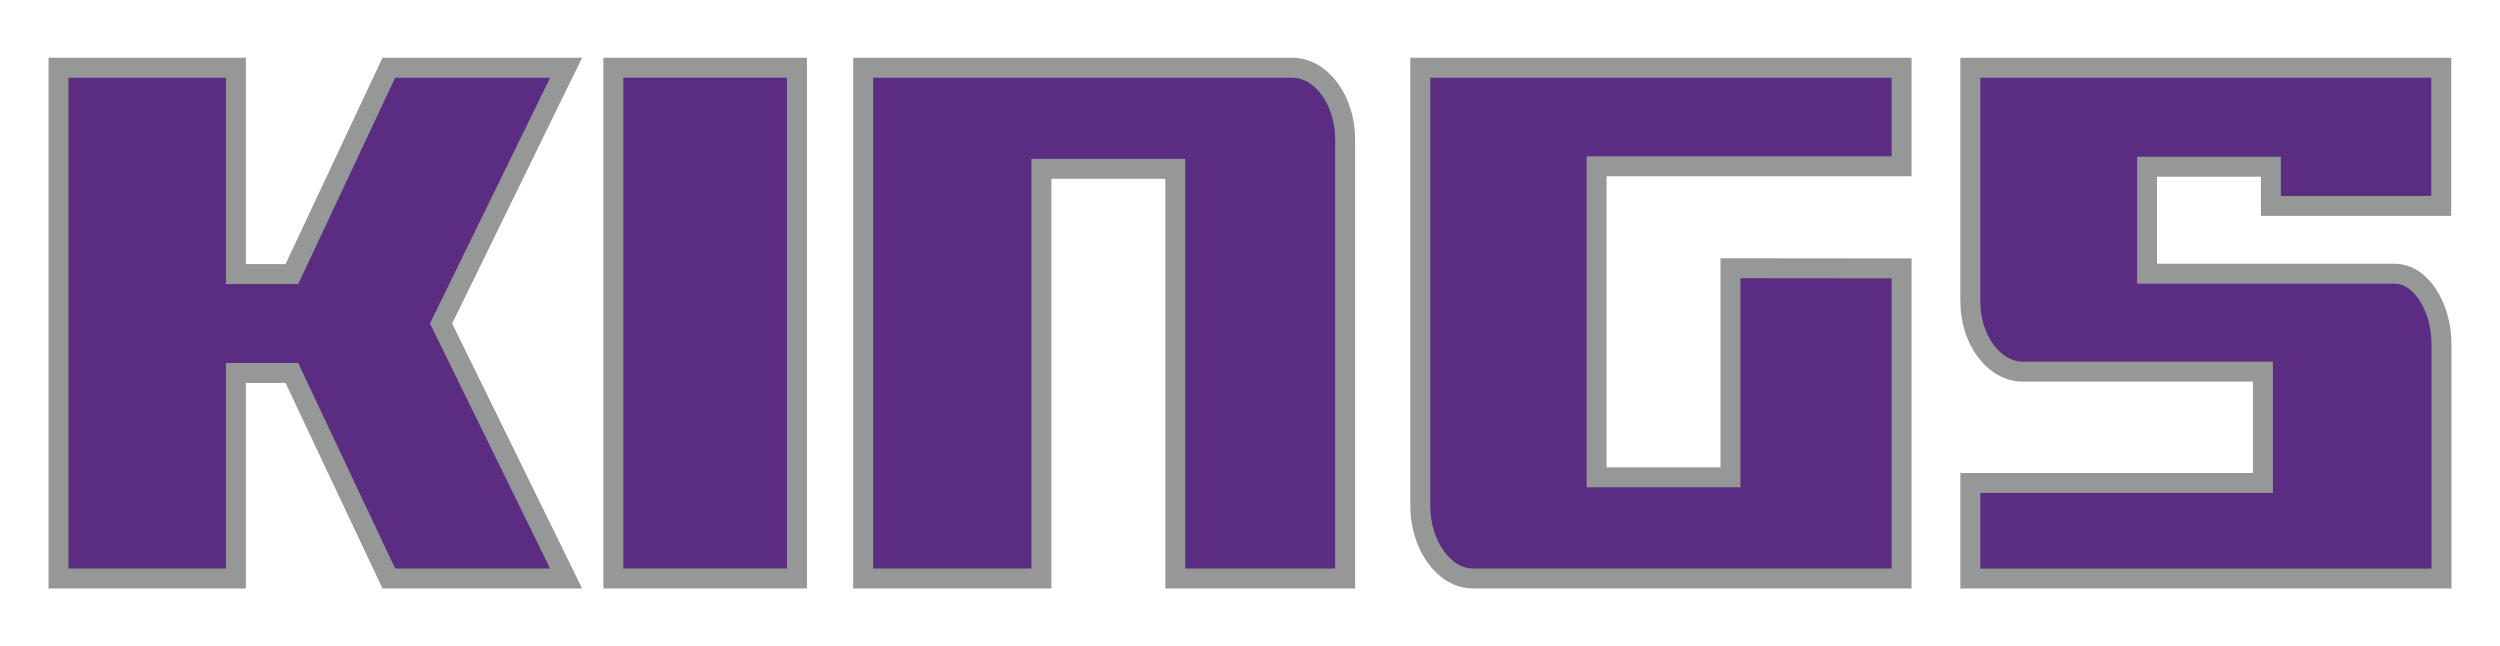
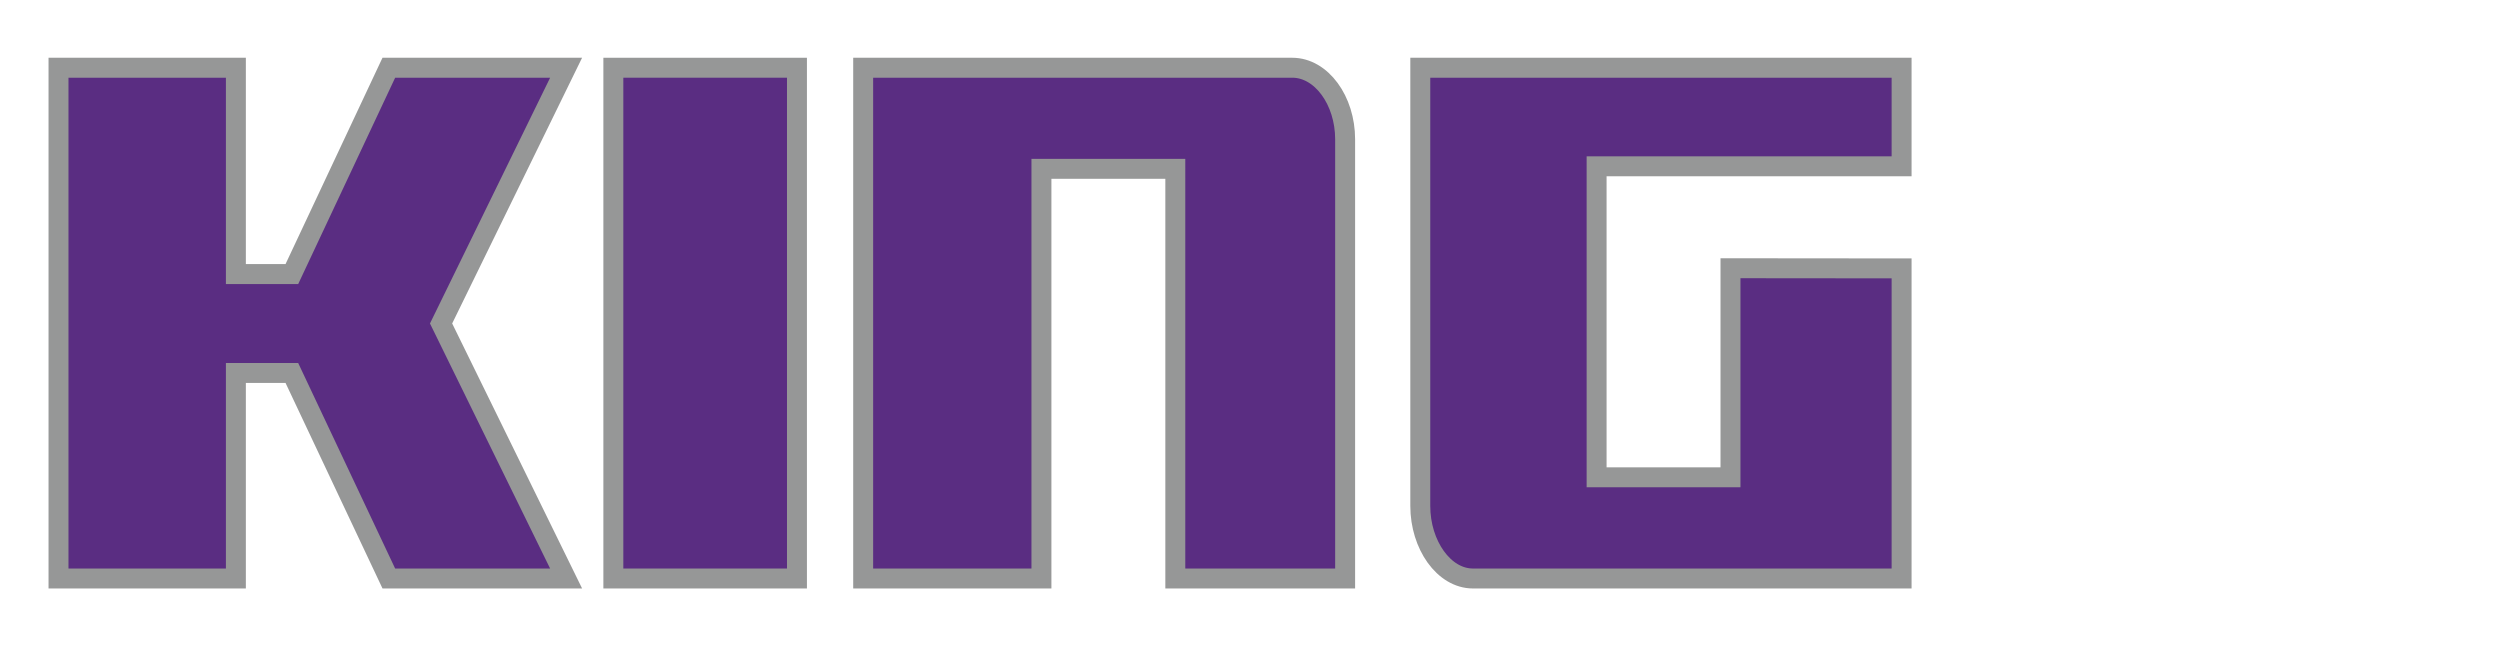
<svg xmlns="http://www.w3.org/2000/svg" viewBox="0 0 1253.333 324">
  <title>sacramento-kings-logo-05-freelogovectors.net</title>
  <path d="M661.174,271.957H446.072v256.063h89.368V322.641h67.117V528.02h85.137v-220.185c0-19.525-11.918-35.878-26.521-35.878" transform="translate(-13.333 -238)" style="fill:#5a2d82;stroke:#969797;stroke-miterlimit:10;stroke-width:10px" />
  <path d="M725.371,271.957V491.654c0,19.525,11.836,36.366,26.399,36.366H966.667V372.553l-85.787-.082V477.296H813.762V321.381H966.667V271.957Z" transform="translate(-13.333 -238)" style="fill:#5a2d82;stroke:#969797;stroke-miterlimit:10;stroke-width:10px" />
  <polygon points="194.93 33.957 146.321 137.4 118.254 137.4 118.254 33.957 29.333 33.957 29.333 290.02 118.254 290.02 118.254 186.986 146.321 186.986 194.93 290.02 283.81 290.02 221.126 162.172 283.81 33.957 194.93 33.957" style="fill:#5a2d82;stroke:#969797;stroke-miterlimit:10;stroke-width:10px" />
  <rect x="307.491" y="33.956" width="92.052" height="256.063" style="fill:#5a2d82;stroke:#969797;stroke-miterlimit:10;stroke-width:10px" />
-   <path d="M1237.212,341.213V271.981h-236.091V388.969c0,19.485,11.838,35.349,26.399,35.349h120.282v55.808H1001.121v47.918h236.212V410.486c0-18.182-10.048-35.266-23.552-35.266H1089.716V321.567h62.073v19.646Z" transform="translate(-13.333 -238)" style="fill:#5a2d82;stroke:#969797;stroke-miterlimit:10;stroke-width:10px" />
-   <rect width="1253.333" height="324" style="fill:none" />
</svg>